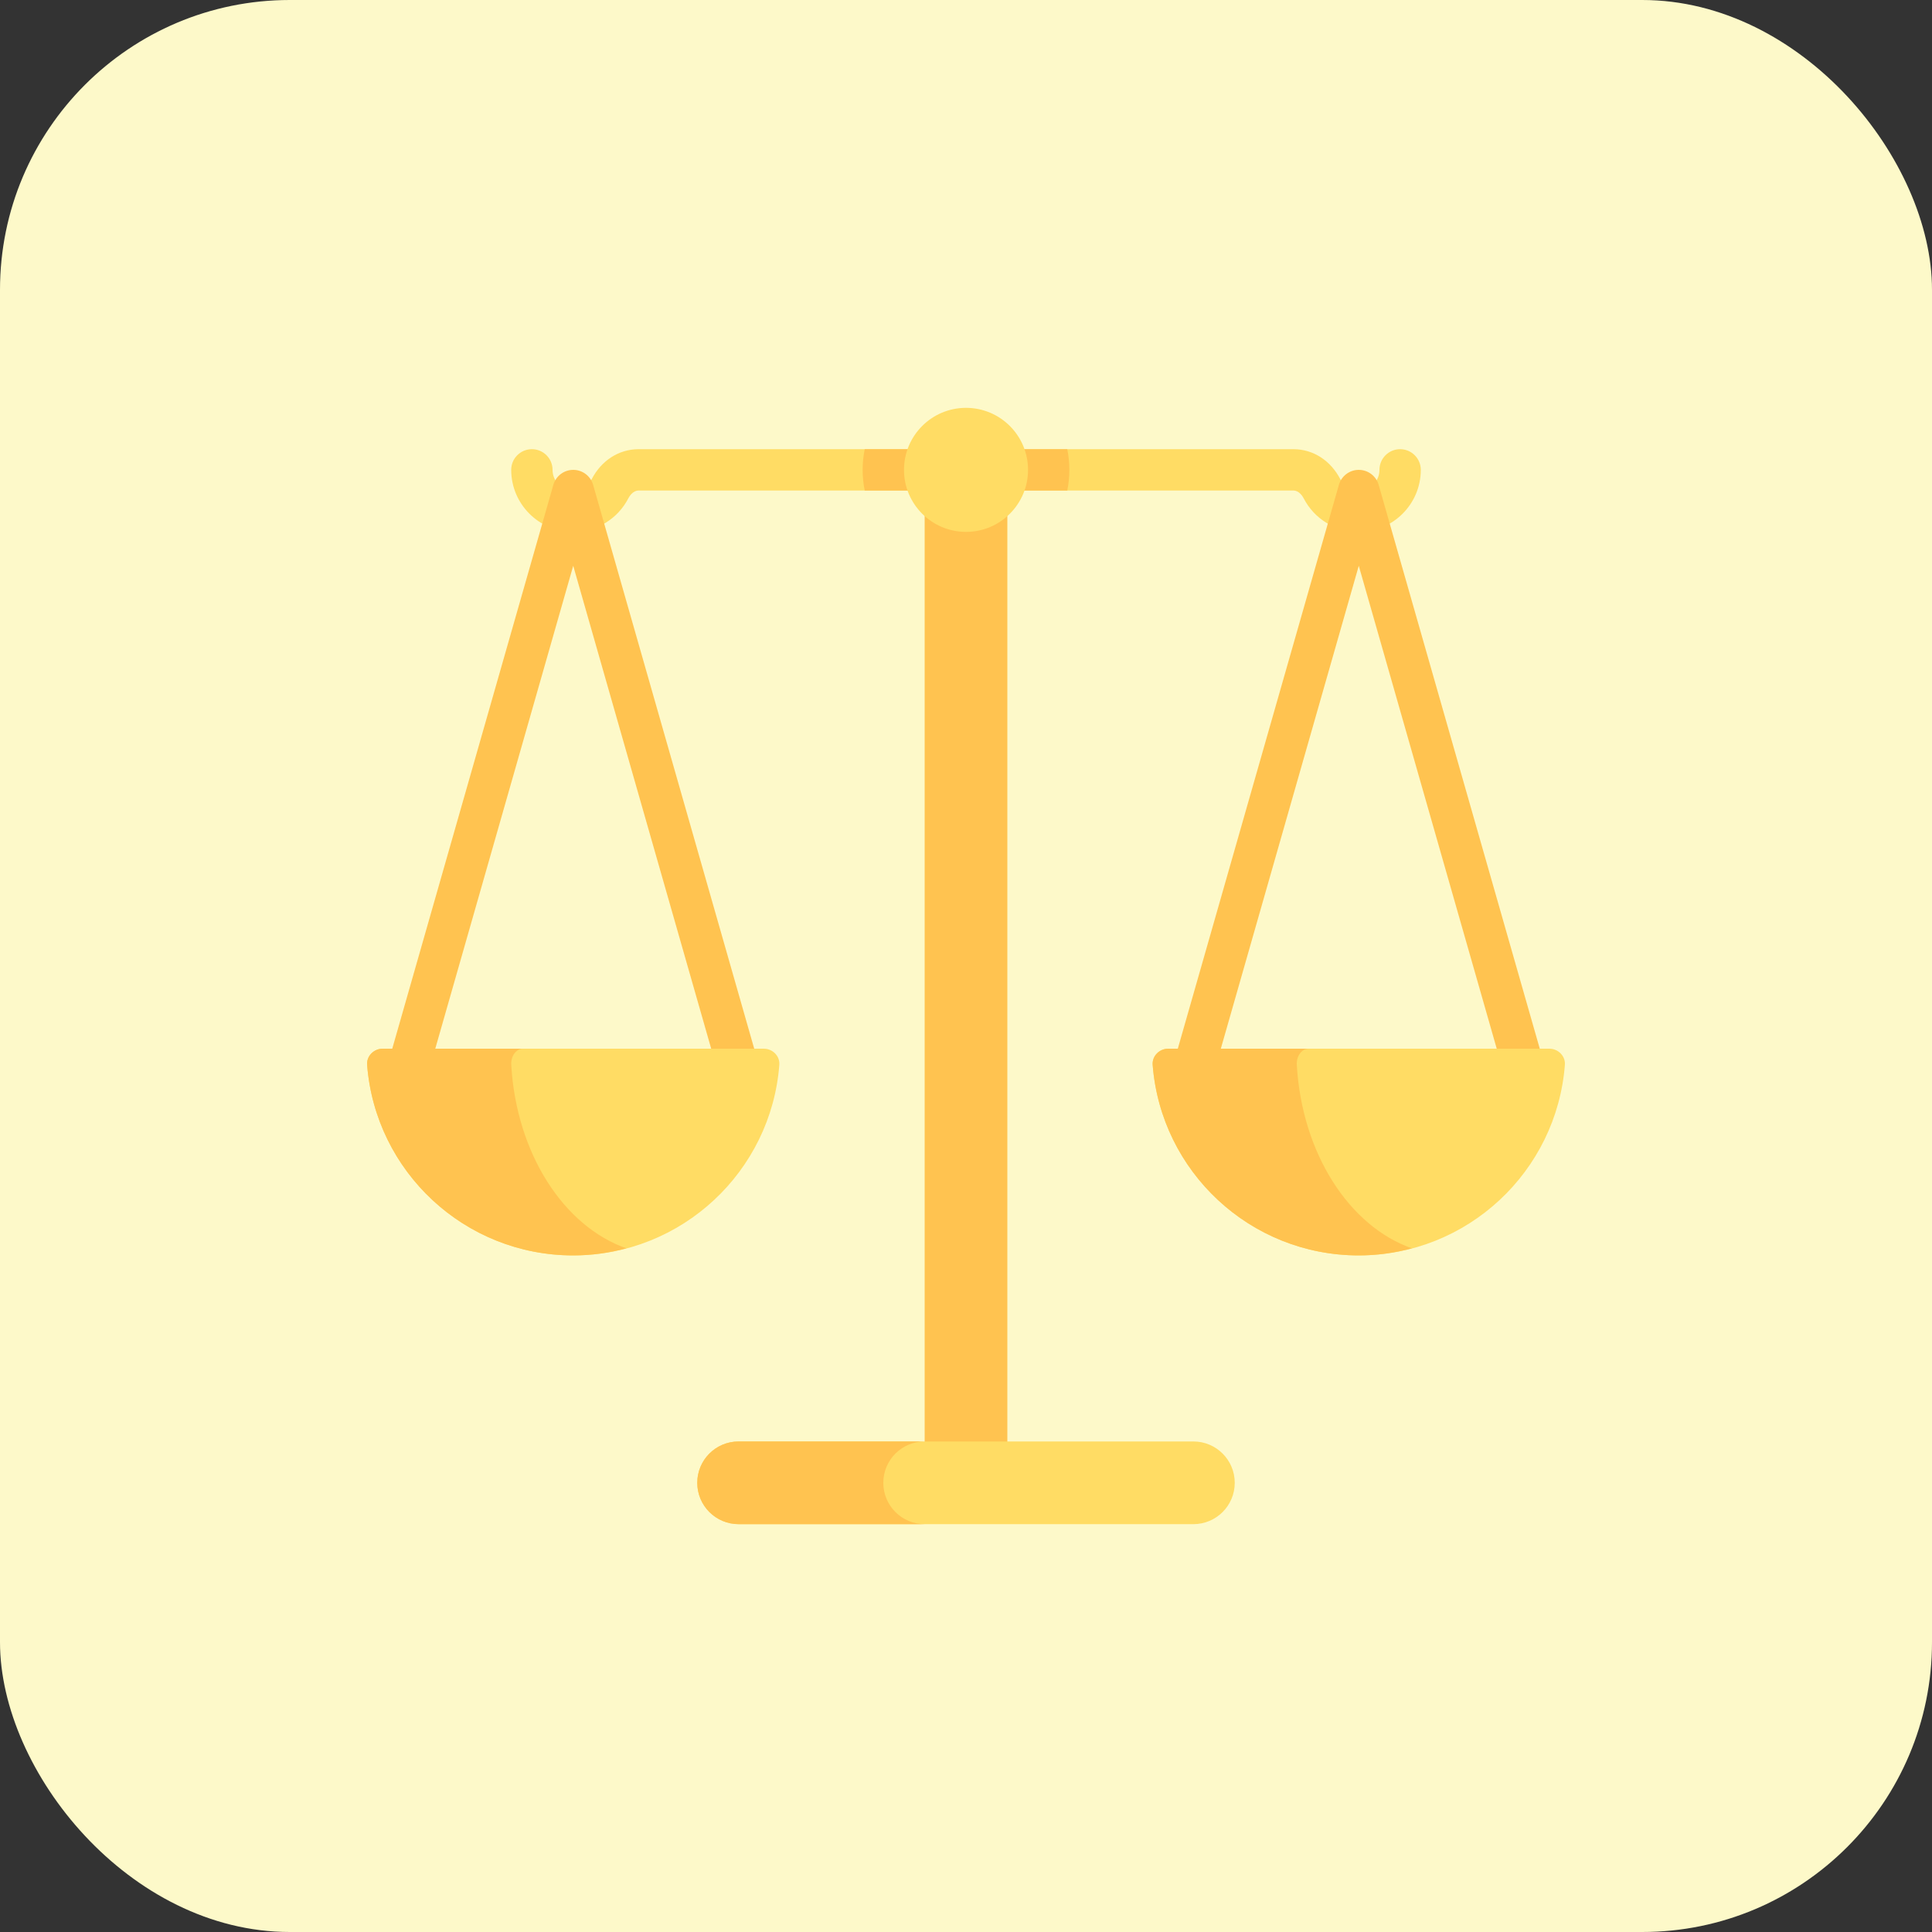
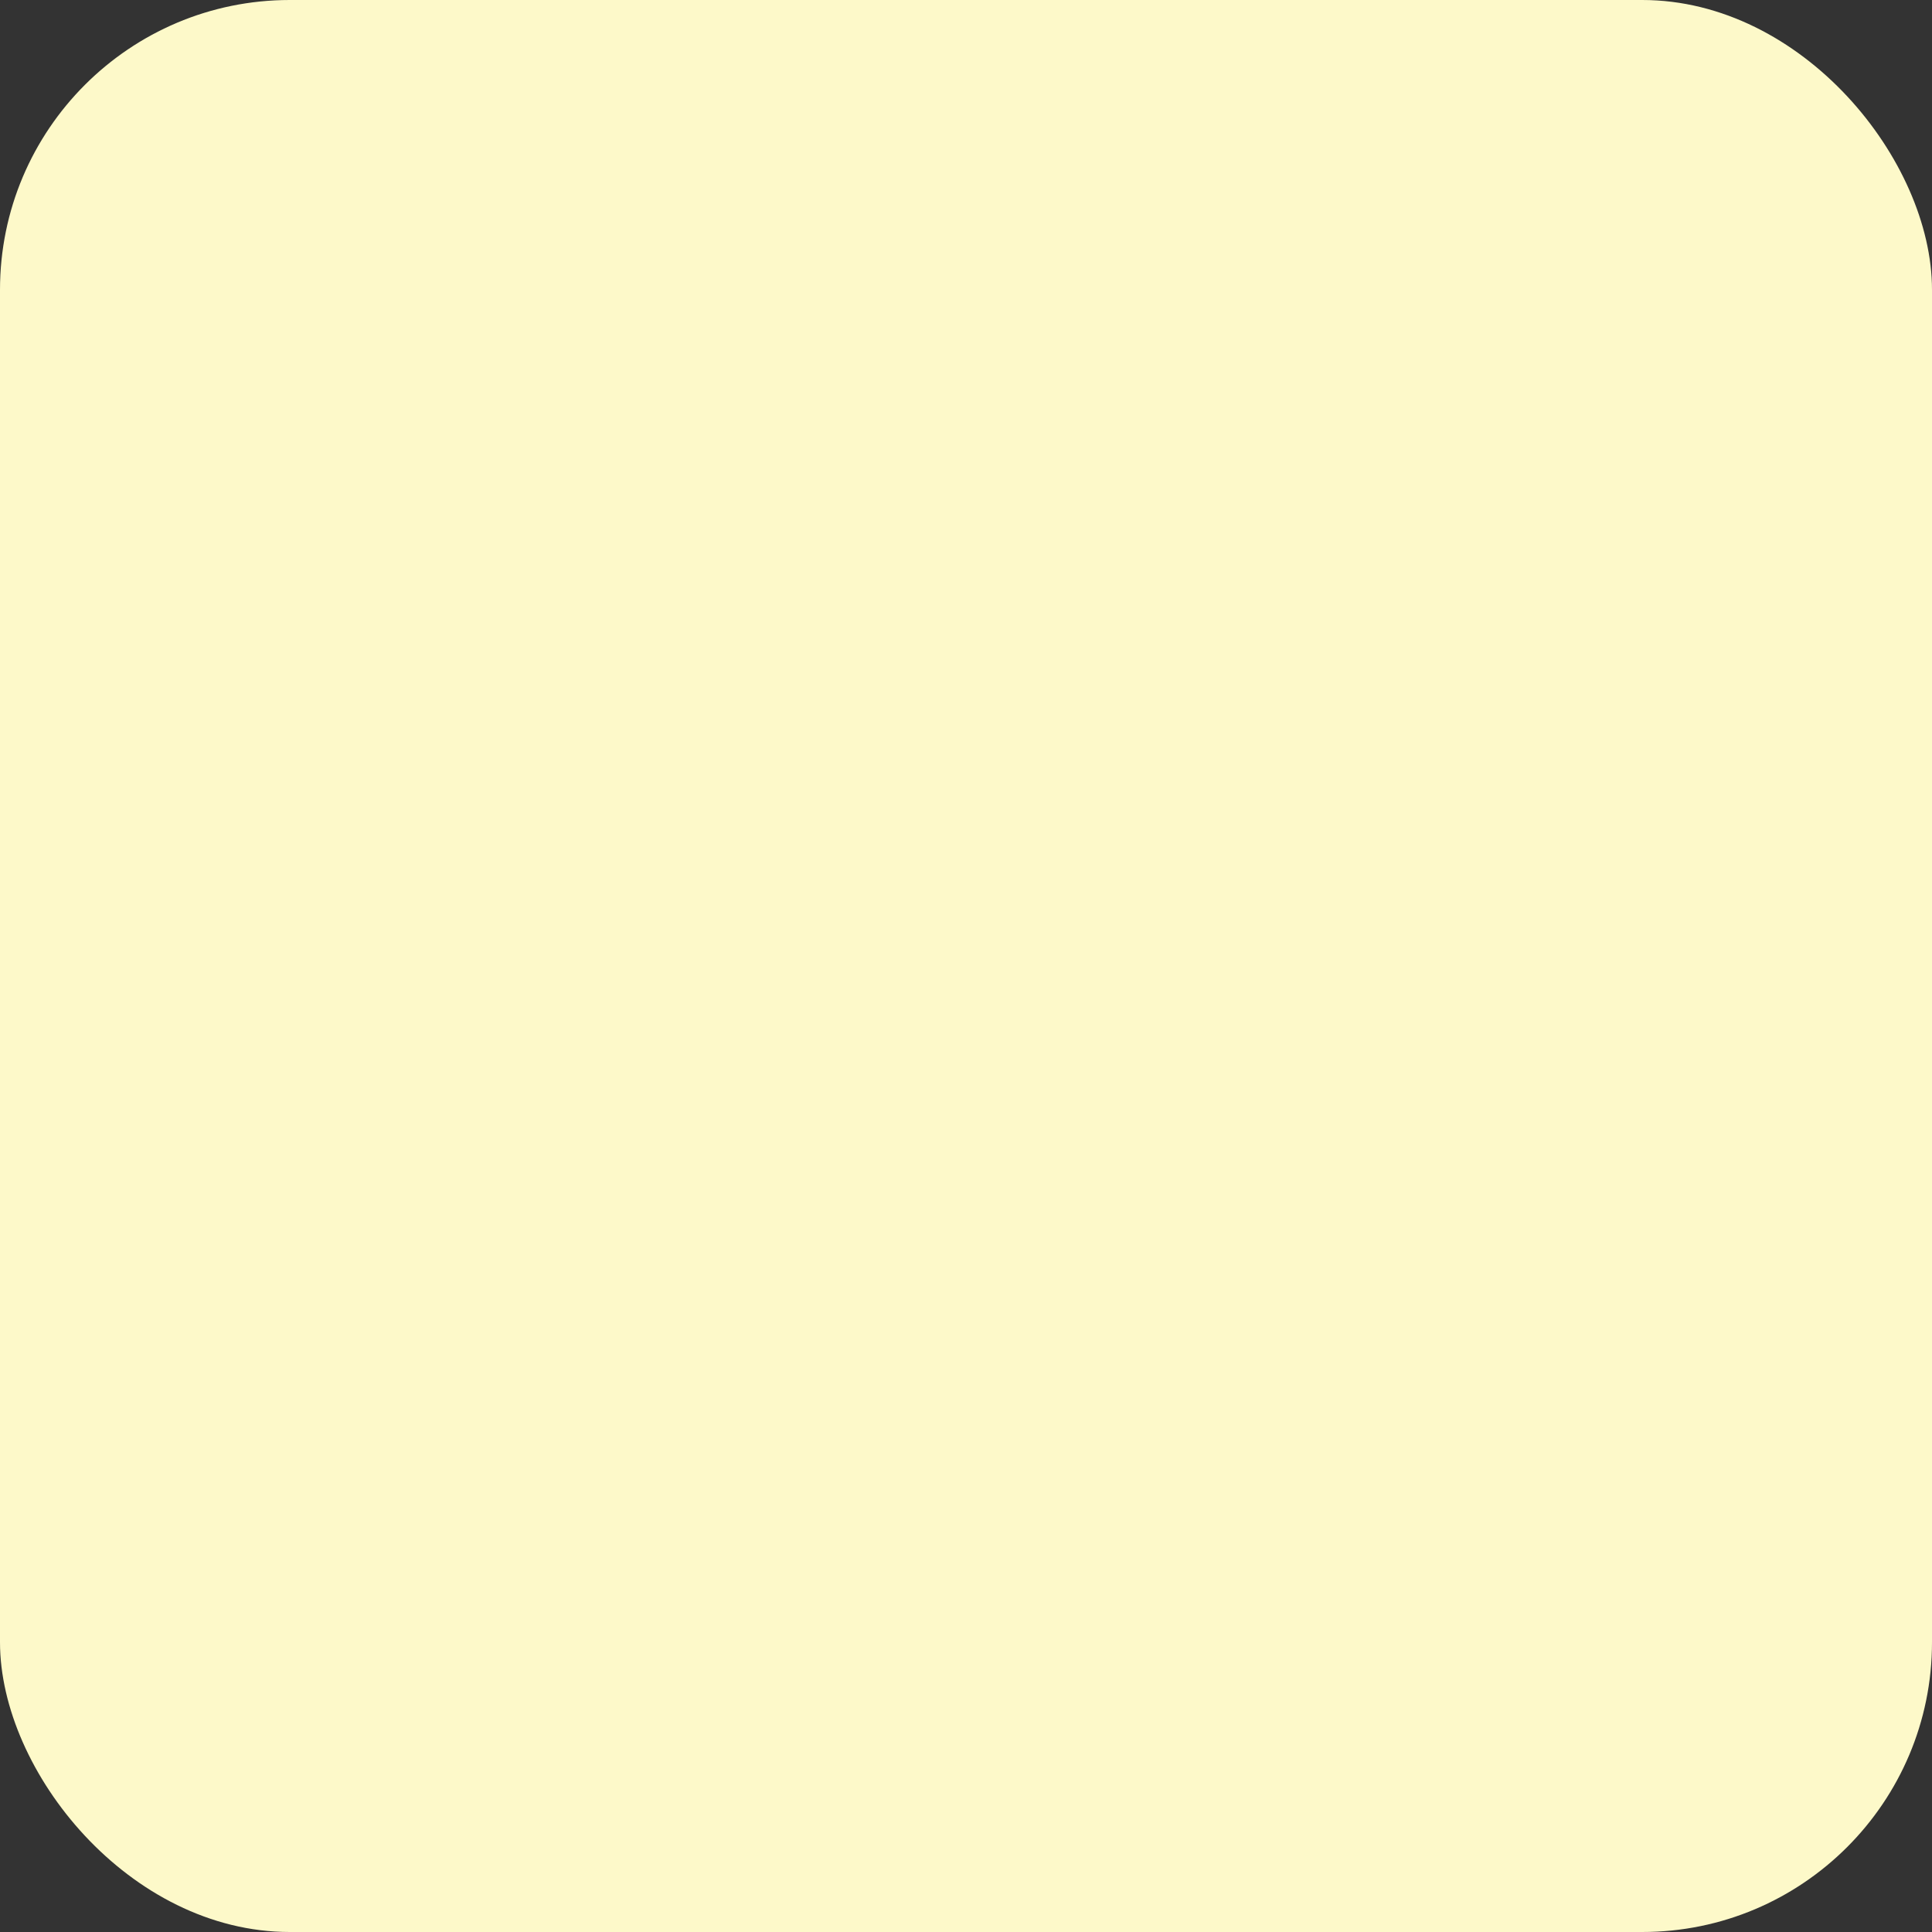
<svg xmlns="http://www.w3.org/2000/svg" width="100" height="100" viewBox="0 0 100 100" fill="none">
  <rect x="0" y="0" width="100" height="100" fill="#333333" stroke="none" />
  <rect width="100" height="100" rx="15" fill="#FDF9C9" />
  <g clip-path="url(#clip0_2641_850)">
    <path d="M70.33 27.53C69.123 27.53 68.029 26.863 67.476 25.79C67.428 25.697 67.246 25.39 66.949 25.39H33.052C32.754 25.39 32.572 25.697 32.524 25.791C31.971 26.863 30.877 27.53 29.67 27.53C27.9 27.53 26.46 26.09 26.46 24.32C26.46 23.729 26.939 23.25 27.53 23.25C28.122 23.25 28.6 23.729 28.6 24.32C28.6 24.91 29.08 25.39 29.67 25.39C30.073 25.39 30.437 25.168 30.622 24.81C31.126 23.833 32.034 23.25 33.052 23.25H66.949C67.966 23.25 68.874 23.833 69.378 24.81C69.563 25.168 69.928 25.39 70.33 25.39C70.92 25.39 71.4 24.91 71.4 24.32C71.4 23.729 71.879 23.25 72.47 23.25C73.061 23.25 73.54 23.729 73.54 24.32C73.54 26.09 72.1 27.53 70.33 27.53Z" fill="#FFDC64" />
    <path d="M55.242 23.25H44.758C44.688 23.596 44.65 23.954 44.65 24.32C44.65 24.686 44.688 25.044 44.758 25.39H47.86V75.68H52.14V25.39H55.242C55.312 25.044 55.35 24.686 55.35 24.32C55.35 23.954 55.312 23.596 55.242 23.25Z" fill="#FFC350" />
    <path d="M30.7 25.096C30.568 24.637 30.148 24.32 29.67 24.32C29.193 24.32 28.773 24.637 28.641 25.096L20.081 55.056L22.14 55.644L29.67 29.285L37.201 55.644L39.26 55.056L30.7 25.096Z" fill="#FFC350" />
    <path d="M71.359 25.096C71.228 24.637 70.808 24.32 70.33 24.32C69.853 24.32 69.433 24.637 69.301 25.096L60.741 55.056L62.8 55.644L70.33 29.285L77.861 55.644L79.92 55.056L71.359 25.096Z" fill="#FFC350" />
    <path d="M61.77 78.89H38.23C37.048 78.89 36.09 77.932 36.09 76.75C36.09 75.568 37.048 74.61 38.23 74.61H61.77C62.952 74.61 63.91 75.568 63.91 76.75C63.91 77.932 62.952 78.89 61.77 78.89Z" fill="#FFDC64" />
    <path d="M50.001 27.53C51.773 27.53 53.211 26.093 53.211 24.32C53.211 22.547 51.773 21.11 50.001 21.11C48.228 21.11 46.791 22.547 46.791 24.32C46.791 26.093 48.228 27.53 50.001 27.53Z" fill="#FFDC64" />
    <path d="M39.535 54.28C39.99 54.28 40.373 54.661 40.338 55.115C39.912 60.635 35.298 64.98 29.67 64.98C24.042 64.98 19.428 60.634 19.002 55.115C18.967 54.661 19.35 54.28 19.806 54.28H39.535V54.28Z" fill="#FFDC64" />
    <path d="M26.462 55.115C26.435 54.661 26.723 54.28 27.066 54.28H19.806C19.35 54.28 18.967 54.661 19.002 55.115C19.429 60.634 24.042 64.98 29.67 64.98C30.622 64.98 31.54 64.846 32.418 64.613C29.172 63.468 26.728 59.701 26.462 55.115Z" fill="#FFC350" />
    <path d="M80.194 54.28C80.65 54.28 81.033 54.661 80.998 55.115C80.572 60.635 75.958 64.98 70.33 64.98C64.702 64.98 60.088 60.634 59.662 55.115C59.627 54.661 60.01 54.28 60.465 54.28H80.194Z" fill="#FFDC64" />
    <path d="M67.122 55.115C67.095 54.661 67.383 54.28 67.726 54.28H60.466C60.01 54.28 59.627 54.661 59.662 55.115C60.089 60.634 64.702 64.98 70.33 64.98C71.281 64.98 72.2 64.846 73.078 64.613C69.832 63.468 67.388 59.701 67.122 55.115Z" fill="#FFC350" />
-     <path d="M45.72 76.75C45.72 75.568 46.678 74.61 47.86 74.61H38.23C37.048 74.61 36.09 75.568 36.09 76.75C36.09 77.932 37.048 78.89 38.23 78.89H47.86C46.678 78.89 45.72 77.932 45.72 76.75Z" fill="#FFC350" />
+     <path d="M45.72 76.75H38.23C37.048 74.61 36.09 75.568 36.09 76.75C36.09 77.932 37.048 78.89 38.23 78.89H47.86C46.678 78.89 45.72 77.932 45.72 76.75Z" fill="#FFC350" />
  </g>
  <defs>
    <clipPath id="clip0_2641_850">
-       <rect width="62" height="62" fill="white" transform="translate(19 19)" />
-     </clipPath>
+       </clipPath>
  </defs>
</svg>